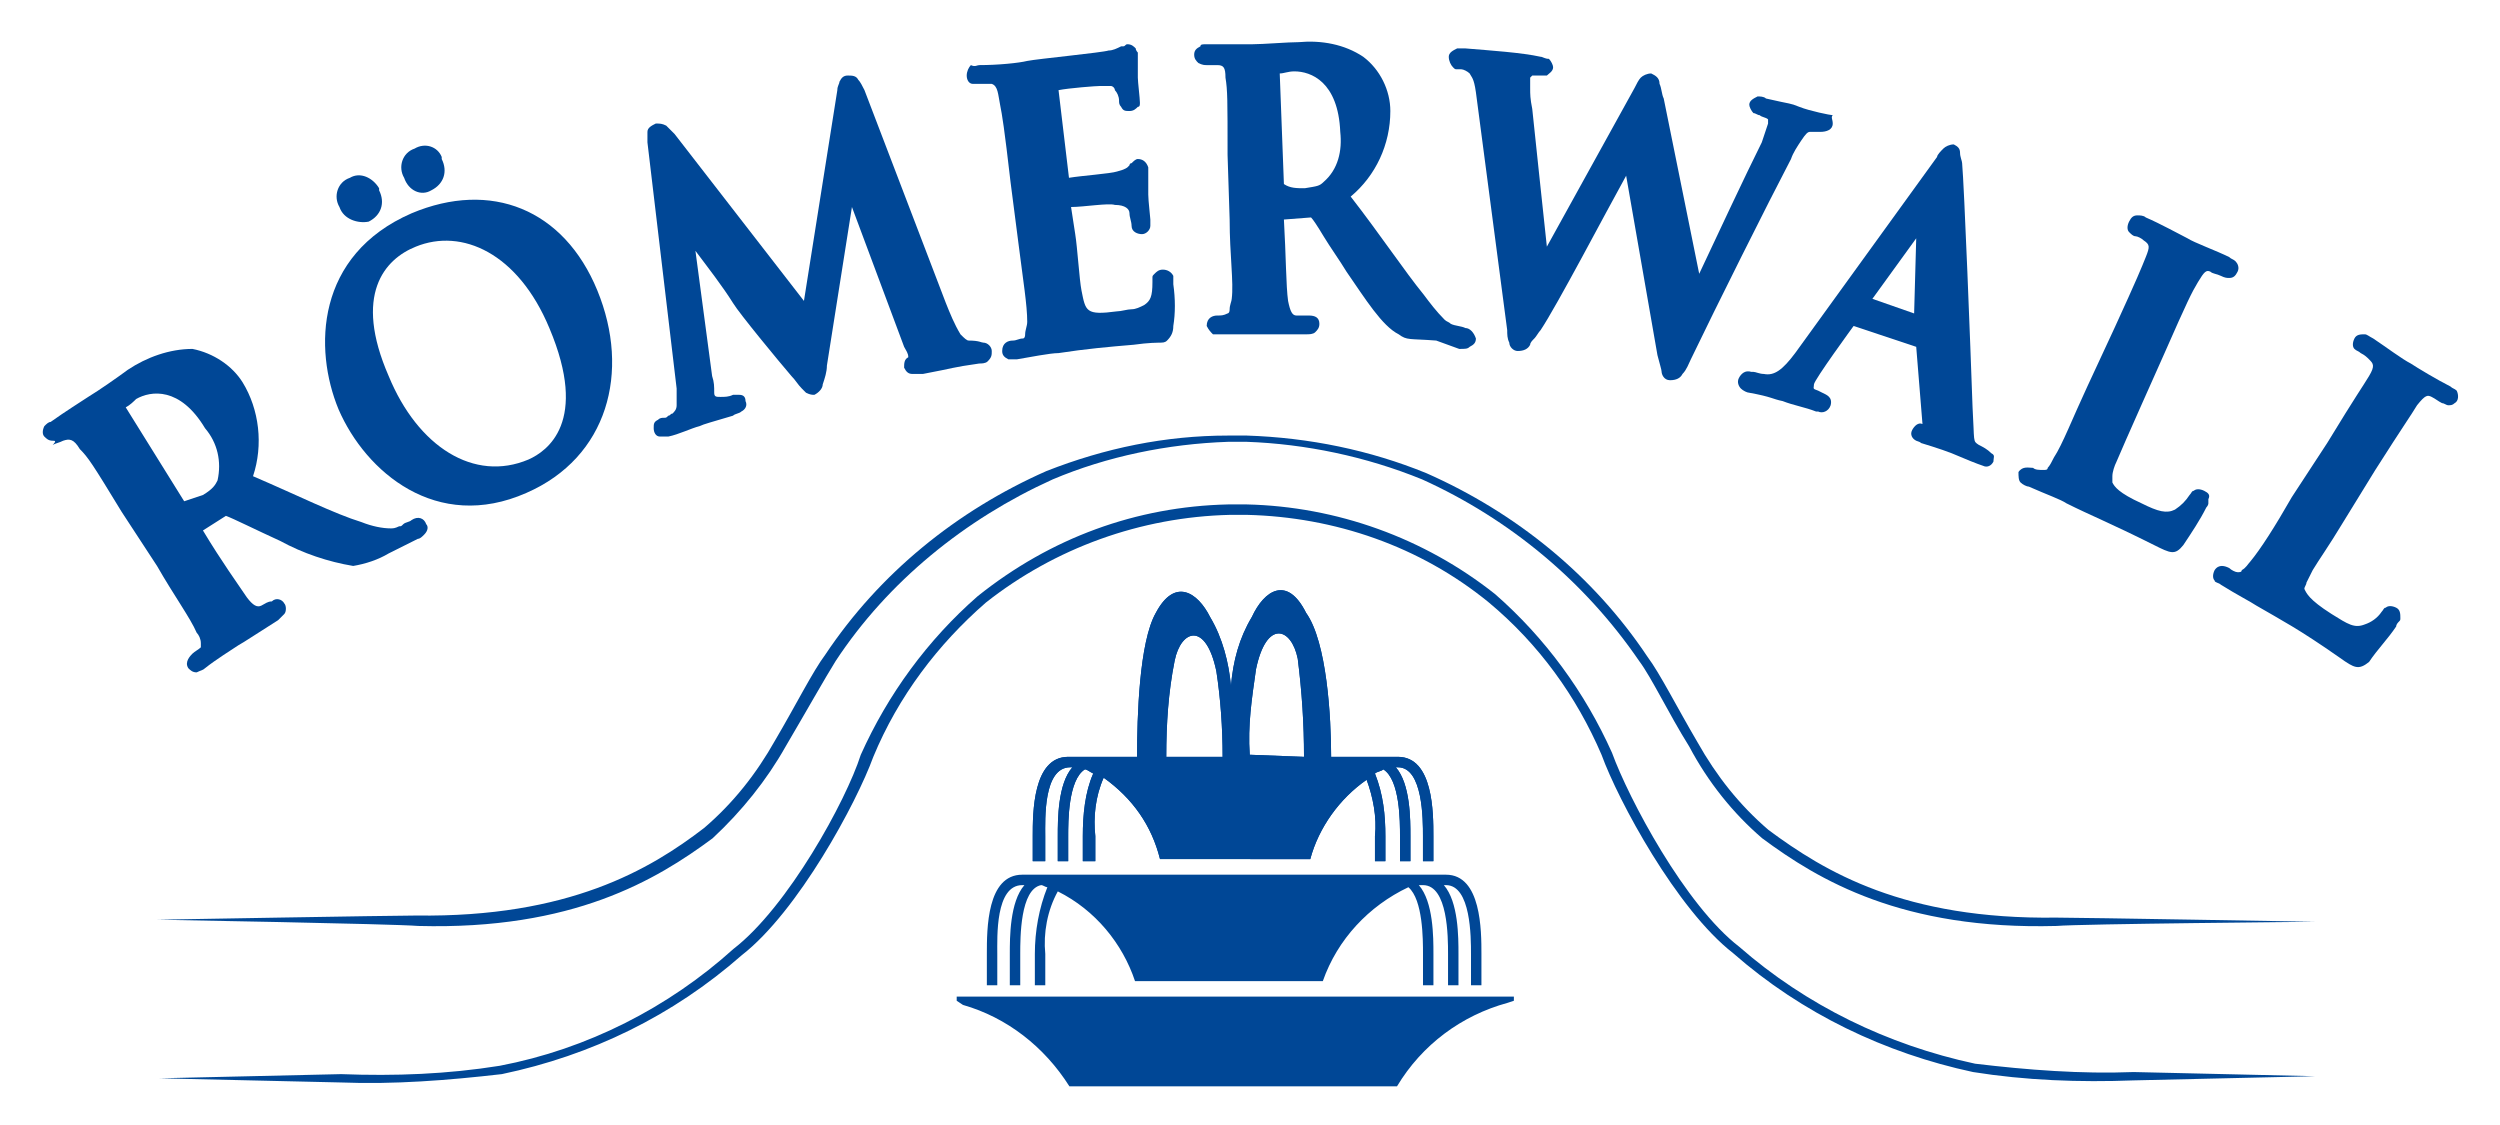
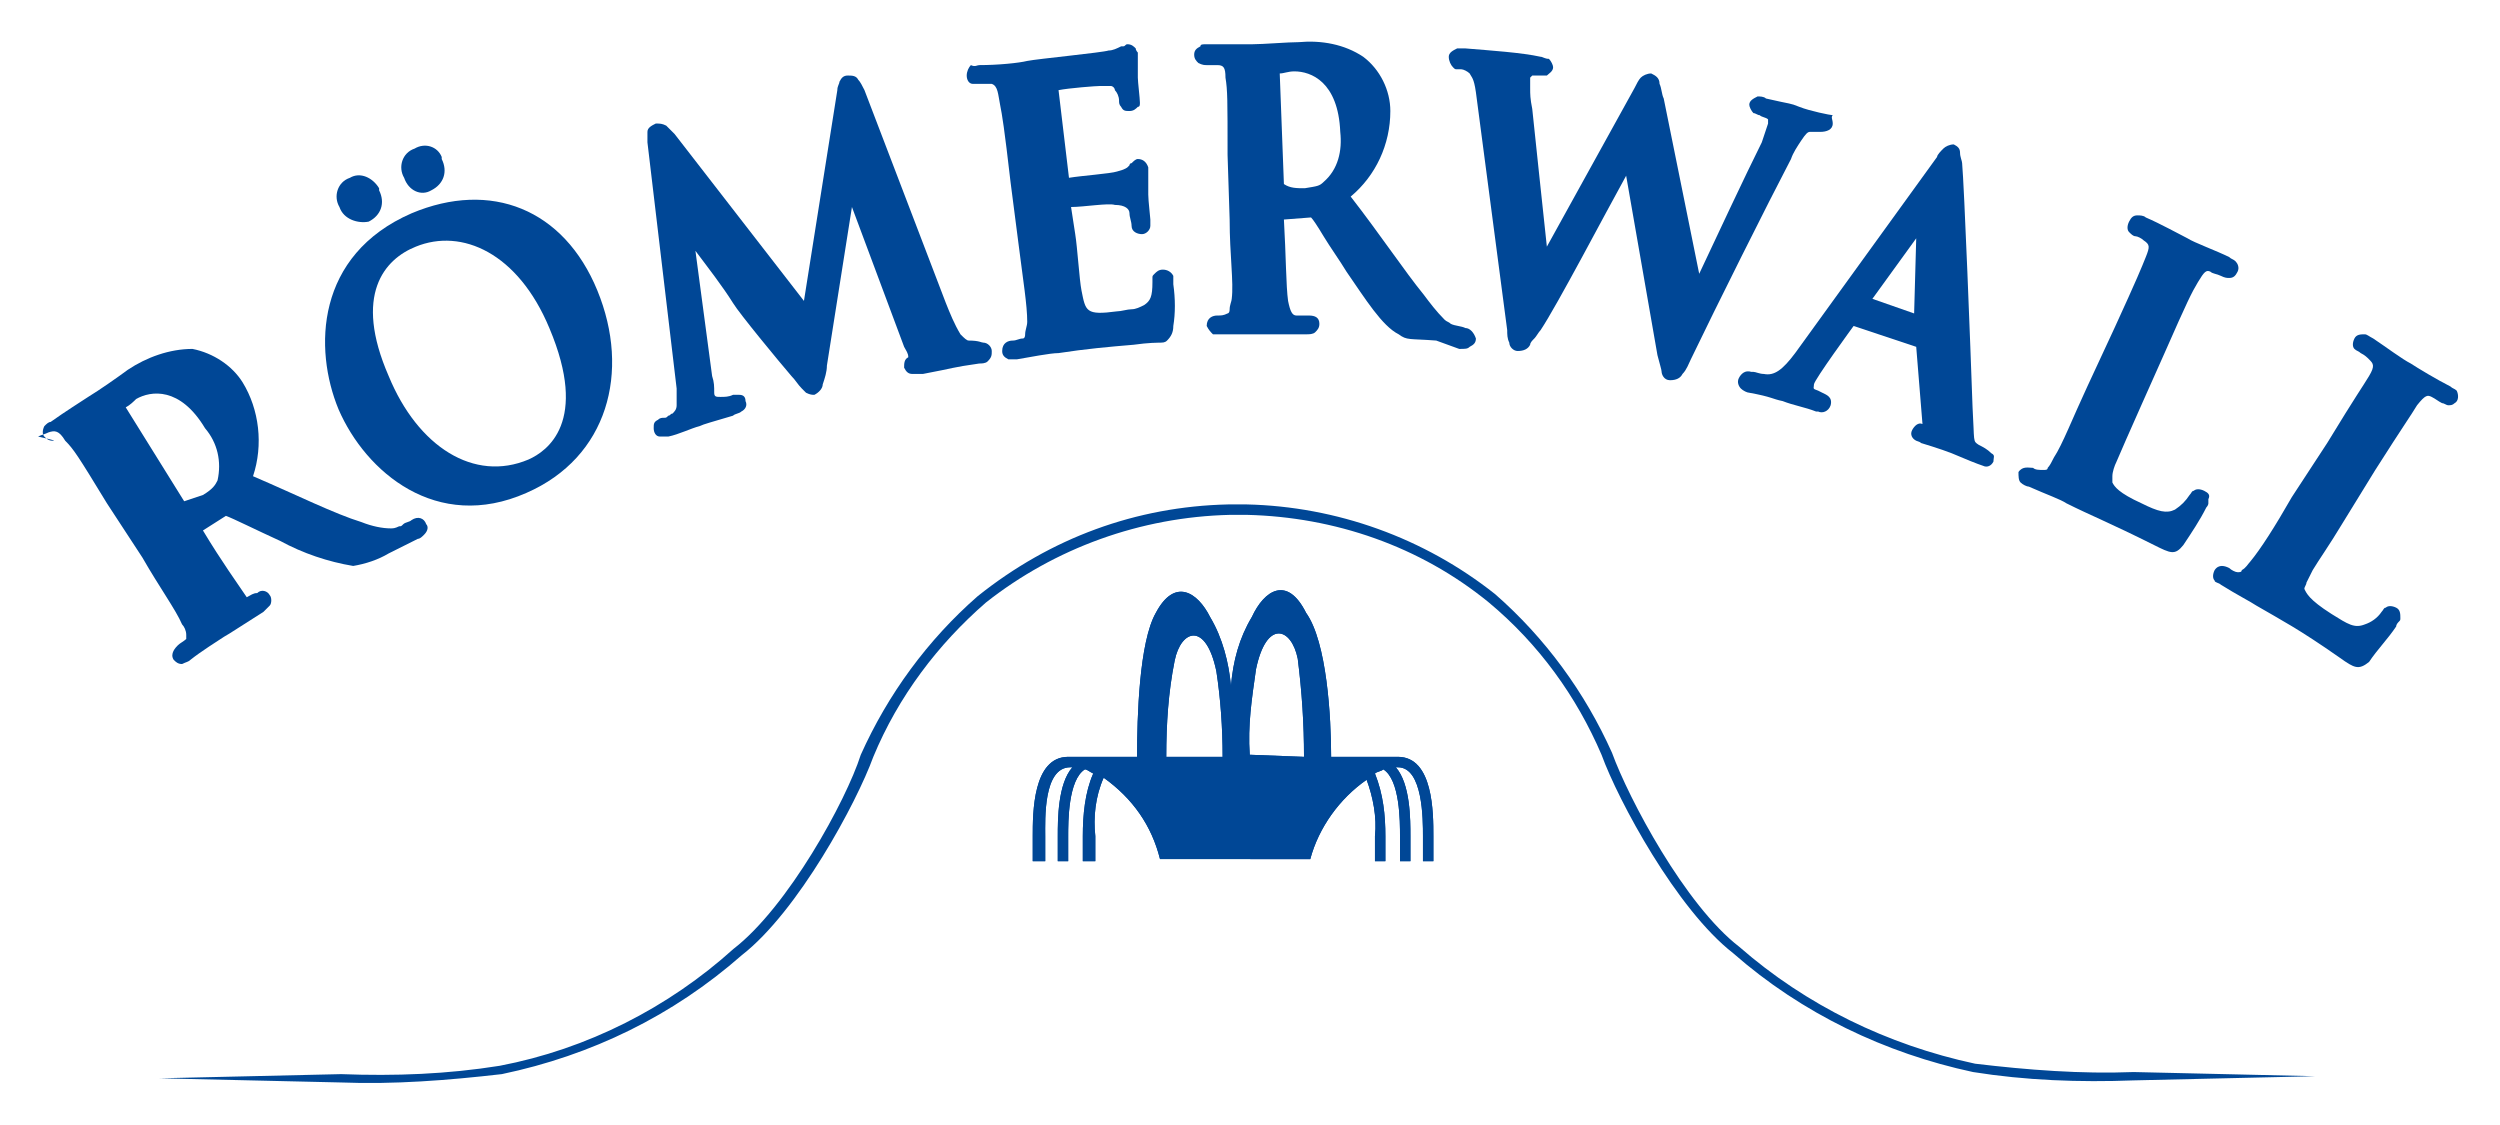
<svg xmlns="http://www.w3.org/2000/svg" version="1.1" id="Ebene_1" x="0px" y="0px" viewBox="0 0 119.8 53.9" enable-background="new 0 0 119.8 53.9" xml:space="preserve">
  <g id="logo_roemerwall" transform="translate(-0.175 0.12)">
    <g id="Gruppe_69" transform="translate(5.722 18.752)">
      <g id="Gruppe_67" transform="translate(38.298 7.496)">
        <g id="Gruppe_64" transform="translate(0 19.388)">
-           <path id="Pfad_258" fill-rule="evenodd" clip-rule="evenodd" fill="#004796" d="M28.7,2v0.2l-0.3,0.1c-2.2,0.6-4.1,2-5.3,4H7.4      c-1.2-1.9-3-3.3-5.1-3.9L2,2.2V2H28.7z" />
-         </g>
+           </g>
        <g id="Gruppe_65" transform="translate(1.445 13.547)">
-           <path id="Pfad_259" fill="#004796" d="M15.1,2H24c1.7,0,1.7,2.7,1.7,3.8v1.5h-0.5V5.8c0-0.8,0-3.3-1.2-3.3h-0.1      c0.7,0.8,0.7,2.5,0.7,3.3v1.5h-0.5V5.8c0-0.8,0-3.3-1.2-3.3h-0.2c0.7,0.8,0.7,2.5,0.7,3.3v1.5h-0.5V5.8c0-0.7,0-2.6-0.7-3.2      c-1.9,0.9-3.4,2.5-4.1,4.5H9.1C8.5,5.3,7.2,3.7,5.4,2.8c-0.5,0.9-0.7,2-0.6,3v1.5H4.3V5.8C4.3,4.7,4.5,3.6,4.9,2.6      c-0.1,0-0.2-0.1-0.3-0.1C3.6,2.7,3.6,5,3.6,5.8v1.5H3.1V5.8c0-0.8,0-2.5,0.7-3.3H3.7C2.4,2.5,2.5,5,2.5,5.8v1.5H2V5.8      C2,4.6,2,2,3.7,2L15.1,2L15.1,2z" />
-         </g>
+           </g>
        <g id="Gruppe_66" transform="translate(3.643)">
          <path id="Pfad_260" fill-rule="evenodd" clip-rule="evenodd" fill="#004796" d="M16.3,9.9h3.2c1.7,0,1.7,2.7,1.7,3.8v1.2h-0.5      v-1.2c0-0.8,0-3.3-1.2-3.3h-0.1c0.7,0.8,0.7,2.5,0.7,3.3v1.2h-0.5v-1.2c0-0.7,0-2.7-0.8-3.2c-0.1,0.1-0.3,0.1-0.4,0.2      c0.4,1,0.5,2,0.5,3v1.2h-0.5v-1.2c0.1-0.9-0.1-1.9-0.4-2.7c-1.3,0.9-2.3,2.3-2.7,3.8H8.1c-0.4-1.6-1.3-2.9-2.7-3.9      C5,11.8,4.9,12.8,5,13.7v1.2H4.4v-1.2c0-1,0.1-2.1,0.5-3c-0.2-0.1-0.3-0.2-0.4-0.2C3.7,11,3.7,13,3.7,13.7v1.2H3.2v-1.2      c0-0.8,0-2.5,0.7-3.3H3.8c-1.3,0-1.2,2.5-1.2,3.3v1.2H2v-1.2c0-1.1,0-3.8,1.7-3.8H7C7,8,7.1,4.4,7.9,3c0.9-1.7,2-1,2.6,0.2      c0.6,1,0.9,2.2,1,3.3c0.1-1.2,0.4-2.3,1-3.3c0.6-1.3,1.7-2,2.6-0.2C16.1,4.4,16.3,8,16.3,9.9z M15,9.9c0-1.6-0.1-3.1-0.3-4.7      c-0.3-1.5-1.5-1.9-2,0.5c-0.2,1.4-0.4,2.7-0.3,4.1L15,9.9z M11.1,9.9c0-1.4-0.1-2.8-0.3-4.1c-0.5-2.4-1.7-2-2-0.5      C8.5,6.8,8.4,8.3,8.4,9.9L11.1,9.9z" />
          <path id="Pfad_261" fill-rule="evenodd" clip-rule="evenodd" fill="#004796" d="M16.3,9.9h3.2c1.7,0,1.7,2.7,1.7,3.8v1.2h-0.5      v-1.2c0-0.8,0-3.3-1.2-3.3h-0.1c0.7,0.8,0.7,2.5,0.7,3.3v1.2h-0.5v-1.2c0-0.7,0-2.7-0.8-3.2c-0.1,0.1-0.3,0.1-0.4,0.2      c0.4,1,0.5,2,0.5,3v1.2h-0.5v-1.2c0.1-0.9-0.1-1.9-0.4-2.7c-1.3,0.9-2.3,2.3-2.7,3.8H8.1c-0.4-1.6-1.3-2.9-2.7-3.9      C5,11.8,4.9,12.8,5,13.7v1.2H4.4v-1.2c0-1,0.1-2.1,0.5-3c-0.2-0.1-0.3-0.2-0.4-0.2C3.7,11,3.7,13,3.7,13.7v1.2H3.2v-1.2      c0-0.8,0-2.5,0.7-3.3H3.8c-1.3,0-1.2,2.5-1.2,3.3v1.2H2v-1.2c0-1.1,0-3.8,1.7-3.8H7C7,8,7.1,4.4,7.9,3c0.9-1.7,2-1,2.6,0.2      c0.6,1,0.9,2.2,1,3.3c0.1-1.2,0.4-2.3,1-3.3c0.6-1.3,1.7-2,2.6-0.2C16.1,4.4,16.3,8,16.3,9.9z M15,9.9c0-1.6-0.1-3.1-0.3-4.7      c-0.3-1.5-1.5-1.9-2,0.5c-0.2,1.4-0.4,2.7-0.3,4.1L15,9.9z M11.1,9.9c0-1.4-0.1-2.8-0.3-4.1c-0.5-2.4-1.7-2-2-0.5      C8.5,6.8,8.4,8.3,8.4,9.9L11.1,9.9z" />
        </g>
      </g>
      <g id="Gruppe_68">
-         <path id="Pfad_262" fill="#004796" d="M93,25.5c-7.4,0.2-11.4-2.2-14.1-4.2c-1.4-1.2-2.6-2.7-3.5-4.4c-1-1.6-1.8-3.3-2.4-4.1     C70.4,9,66.8,6,62.6,4.1C59.9,3,57,2.4,54.2,2.3h-0.9c-2.9,0.1-5.8,0.7-8.4,1.8C40.7,6,37,9,34.5,12.8c-0.5,0.8-1.4,2.4-2.4,4.1     c-0.9,1.6-2.1,3.1-3.5,4.4c-2.7,2-6.7,4.4-14.1,4.2C13.3,25.4,2,25.2,2,25.2S13.3,25,14.4,25c7.3,0.1,11.2-2.2,13.8-4.2     c1.4-1.2,2.5-2.6,3.4-4.2c1-1.7,1.8-3.3,2.4-4.1c2.6-3.9,6.3-6.9,10.6-8.8C47.4,2.6,50.3,2,53.3,2h0.9c3,0.1,5.9,0.7,8.6,1.8     c4.3,1.9,8,4.9,10.6,8.8c0.6,0.8,1.4,2.4,2.4,4.1c0.9,1.6,2,3,3.4,4.2c2.7,2,6.5,4.3,13.8,4.2c1.1,0,12.4,0.2,12.4,0.2     S94.1,25.4,93,25.5z" />
        <path id="Pfad_263" fill="#004796" d="M53.3,5.3h0.9c4.3,0.1,8.5,1.6,11.9,4.3c2.4,2.1,4.3,4.7,5.6,7.6c0.8,2.2,3.5,7.3,6.1,9.3     c3.2,2.8,7.1,4.7,11.3,5.6c2.5,0.3,5.1,0.5,7.6,0.4l8.7,0.2l-8.7,0.2c-2.6,0.1-5.2,0-7.7-0.4c-4.2-0.9-8.2-2.8-11.5-5.7     c-2.7-2.1-5.5-7.3-6.3-9.5C70,14.5,68.2,12,65.8,10c-3.3-2.7-7.4-4.1-11.6-4.2h-0.8C49.1,5.9,45,7.4,41.7,10     c-2.3,2-4.2,4.5-5.4,7.4c-0.8,2.2-3.6,7.4-6.3,9.5c-3.3,2.9-7.2,4.8-11.5,5.7c-2.6,0.3-5.2,0.5-7.7,0.4l-8.7-0.2l8.7-0.2     c2.6,0.1,5.1,0,7.6-0.4c4.2-0.8,8.1-2.8,11.2-5.6c2.6-2,5.4-7.1,6.1-9.3c1.3-2.9,3.2-5.5,5.6-7.6C44.8,6.9,48.9,5.4,53.3,5.3z" />
      </g>
    </g>
    <g id="Gruppe_70" transform="translate(14.342 4.901)">
      <path id="Pfad_264" fill-rule="evenodd" clip-rule="evenodd" fill="#004796" d="M5.2,3.5C4.9,3,5.1,2.3,5.7,2.1    C6.2,1.8,6.8,2,7,2.5c0,0,0,0.1,0,0.1c0.3,0.6,0.1,1.2-0.5,1.5c0,0,0,0,0,0C6,4.4,5.4,4.1,5.2,3.5C5.2,3.5,5.2,3.5,5.2,3.5z" />
      <path id="Pfad_265" fill-rule="evenodd" clip-rule="evenodd" fill="#004796" d="M2.1,4.9C1.8,4.4,2,3.7,2.6,3.5c0,0,0,0,0,0    c0.5-0.3,1.1,0,1.4,0.5c0,0,0,0,0,0.1c0.3,0.6,0.1,1.2-0.5,1.5c0,0,0,0,0,0C3,5.7,2.3,5.5,2.1,4.9C2.1,4.9,2.1,4.9,2.1,4.9z" />
    </g>
    <path id="Pfad_266" fill-rule="evenodd" clip-rule="evenodd" fill="#004796" d="M33.5,11.9l0.8,6c0.1,0.3,0.1,0.5,0.1,0.8   c0,0.2,0.1,0.2,0.3,0.2c0.2,0,0.4,0,0.6-0.1c0.1,0,0.2,0,0.3,0c0.2,0,0.3,0.1,0.3,0.3c0.1,0.2,0,0.4-0.2,0.5   c-0.1,0.1-0.3,0.1-0.4,0.2c-1,0.3-1.4,0.4-1.6,0.5c-0.4,0.1-1,0.4-1.5,0.5c-0.1,0-0.2,0-0.4,0c-0.2,0-0.3-0.2-0.3-0.4   c0-0.2,0-0.3,0.2-0.4c0.1-0.1,0.2-0.1,0.3-0.1c0.1,0,0.1,0,0.2-0.1c0.1,0,0.1-0.1,0.2-0.1c0.1-0.1,0.2-0.2,0.2-0.4   c0-0.3,0-0.6,0-0.8L31.2,6.7c0-0.2,0-0.3,0-0.5c0-0.2,0.2-0.3,0.4-0.4c0.2,0,0.3,0,0.5,0.1c0.1,0.1,0.3,0.3,0.4,0.4l6.2,8l1.6-10.1   c0-0.2,0.1-0.3,0.1-0.4c0.1-0.2,0.2-0.3,0.4-0.3c0.2,0,0.4,0,0.5,0.2c0.1,0.1,0.2,0.3,0.3,0.5l3.9,10.2c0.2,0.5,0.4,1,0.7,1.5   c0.2,0.2,0.3,0.3,0.4,0.3c0.5,0,0.6,0.1,0.7,0.1c0.2,0,0.4,0.2,0.4,0.4c0,0.2,0,0.3-0.2,0.5c-0.1,0.1-0.3,0.1-0.4,0.1   c-1.4,0.2-1.1,0.2-2.7,0.5c-0.2,0-0.3,0-0.5,0c-0.2,0-0.3-0.1-0.4-0.3c0-0.2,0-0.4,0.2-0.5c0-0.2-0.1-0.3-0.2-0.5L41,9.8l-1.2,7.6   c0,0.3-0.1,0.6-0.2,0.9c0,0.2-0.2,0.4-0.4,0.5c-0.1,0-0.2,0-0.4-0.1c-0.1-0.1-0.1-0.1-0.2-0.2c-0.2-0.2-0.3-0.4-0.5-0.6   c-0.6-0.7-2.5-3-2.8-3.5C34.8,13.6,34.1,12.7,33.5,11.9z" />
-     <path id="Pfad_267" fill-rule="evenodd" clip-rule="evenodd" fill="#004796" d="M9.9,25.3L9.9,25.3c0.9,1.5,1.7,2.6,2.1,3.2   c0.3,0.4,0.5,0.5,0.7,0.4c0.2-0.1,0.3-0.2,0.5-0.2c0.2-0.2,0.5-0.1,0.6,0.1c0.1,0.1,0.1,0.4,0,0.5c-0.1,0.1-0.2,0.2-0.3,0.3   c-0.8,0.5-1.7,1.1-1.9,1.2c-0.3,0.2-1.1,0.7-1.6,1.1c-0.1,0.1-0.2,0.1-0.4,0.2c-0.2,0-0.3-0.1-0.4-0.2c-0.2-0.3,0.1-0.6,0.2-0.7   c0.1-0.1,0.3-0.2,0.4-0.3c0-0.1,0-0.1,0-0.2c0-0.2-0.1-0.4-0.2-0.5c-0.3-0.7-1.1-1.8-1.9-3.2l-1.7-2.6c-1.4-2.3-1.6-2.6-2-3   c-0.3-0.5-0.5-0.5-0.8-0.4c-0.2,0.1-0.3,0.1-0.5,0.2C2.9,21,2.8,21,2.7,21c-0.2,0-0.3-0.1-0.4-0.2c-0.1-0.1-0.1-0.3,0-0.5   c0.1-0.1,0.2-0.2,0.3-0.2c0.7-0.5,1.5-1,1.8-1.2c0.5-0.3,1.5-1,1.9-1.3c0.9-0.6,2-1,3.1-1c1,0.2,1.9,0.8,2.4,1.6   c0.8,1.3,1,3,0.5,4.5c2.1,0.9,3.9,1.8,5.2,2.2c0.5,0.2,1,0.3,1.4,0.3c0.1,0,0.2,0,0.4-0.1c0.1,0,0.1,0,0.2-0.1   c0.1-0.1,0.3-0.1,0.4-0.2c0.3-0.2,0.6-0.1,0.7,0.2c0.1,0.1,0.1,0.3-0.1,0.5c-0.1,0.1-0.2,0.2-0.3,0.2l-1.4,0.7   c-0.5,0.3-1.1,0.5-1.7,0.6c-1.2-0.2-2.4-0.6-3.5-1.2c-1.1-0.5-2.3-1.1-2.6-1.2L9.9,25.3z M9,23.9l-2.8-4.5c0.2-0.1,0.4-0.3,0.5-0.4   c0.7-0.4,2.1-0.6,3.3,1.4c0.6,0.7,0.8,1.6,0.6,2.5c-0.1,0.2-0.2,0.4-0.7,0.7C9.6,23.7,9.3,23.8,9,23.9L9,23.9z" />
+     <path id="Pfad_267" fill-rule="evenodd" clip-rule="evenodd" fill="#004796" d="M9.9,25.3L9.9,25.3c0.9,1.5,1.7,2.6,2.1,3.2   c0.2-0.1,0.3-0.2,0.5-0.2c0.2-0.2,0.5-0.1,0.6,0.1c0.1,0.1,0.1,0.4,0,0.5c-0.1,0.1-0.2,0.2-0.3,0.3   c-0.8,0.5-1.7,1.1-1.9,1.2c-0.3,0.2-1.1,0.7-1.6,1.1c-0.1,0.1-0.2,0.1-0.4,0.2c-0.2,0-0.3-0.1-0.4-0.2c-0.2-0.3,0.1-0.6,0.2-0.7   c0.1-0.1,0.3-0.2,0.4-0.3c0-0.1,0-0.1,0-0.2c0-0.2-0.1-0.4-0.2-0.5c-0.3-0.7-1.1-1.8-1.9-3.2l-1.7-2.6c-1.4-2.3-1.6-2.6-2-3   c-0.3-0.5-0.5-0.5-0.8-0.4c-0.2,0.1-0.3,0.1-0.5,0.2C2.9,21,2.8,21,2.7,21c-0.2,0-0.3-0.1-0.4-0.2c-0.1-0.1-0.1-0.3,0-0.5   c0.1-0.1,0.2-0.2,0.3-0.2c0.7-0.5,1.5-1,1.8-1.2c0.5-0.3,1.5-1,1.9-1.3c0.9-0.6,2-1,3.1-1c1,0.2,1.9,0.8,2.4,1.6   c0.8,1.3,1,3,0.5,4.5c2.1,0.9,3.9,1.8,5.2,2.2c0.5,0.2,1,0.3,1.4,0.3c0.1,0,0.2,0,0.4-0.1c0.1,0,0.1,0,0.2-0.1   c0.1-0.1,0.3-0.1,0.4-0.2c0.3-0.2,0.6-0.1,0.7,0.2c0.1,0.1,0.1,0.3-0.1,0.5c-0.1,0.1-0.2,0.2-0.3,0.2l-1.4,0.7   c-0.5,0.3-1.1,0.5-1.7,0.6c-1.2-0.2-2.4-0.6-3.5-1.2c-1.1-0.5-2.3-1.1-2.6-1.2L9.9,25.3z M9,23.9l-2.8-4.5c0.2-0.1,0.4-0.3,0.5-0.4   c0.7-0.4,2.1-0.6,3.3,1.4c0.6,0.7,0.8,1.6,0.6,2.5c-0.1,0.2-0.2,0.4-0.7,0.7C9.6,23.7,9.3,23.8,9,23.9L9,23.9z" />
    <path id="Pfad_268" fill-rule="evenodd" clip-rule="evenodd" fill="#004796" d="M51.5,9.8l0.2,1.3c0.1,0.6,0.2,2.2,0.3,2.7   c0.2,1,0.2,1.2,1.7,1c0.2,0,0.5-0.1,0.7-0.1c0.2,0,0.4-0.1,0.6-0.2c0.3-0.2,0.4-0.4,0.4-1.1v-0.2c0-0.1,0-0.1,0.1-0.2   c0.1-0.1,0.2-0.2,0.4-0.2c0.2,0,0.4,0.1,0.5,0.3c0,0,0,0.1,0,0.2s0,0.1,0,0.2c0.1,0.7,0.1,1.4,0,2c0,0.3-0.1,0.5-0.3,0.7   c-0.1,0.1-0.2,0.1-0.4,0.1c0,0-0.5,0-1.2,0.1c-1.2,0.1-2.3,0.2-3.6,0.4c-0.4,0-1.4,0.2-2,0.3c-0.1,0-0.3,0-0.4,0   c-0.2-0.1-0.3-0.2-0.3-0.4c0-0.4,0.3-0.5,0.5-0.5c0.2,0,0.3-0.1,0.5-0.1c0,0,0.1,0,0.1-0.2c0-0.2,0.1-0.4,0.1-0.6   c0-0.8-0.2-2-0.4-3.6l-0.4-3.1c-0.3-2.6-0.4-3.2-0.5-3.7S48,4,47.7,3.9c-0.2,0-0.4,0-0.5,0c-0.1,0-0.2,0-0.4,0   c-0.2,0-0.3-0.2-0.3-0.4c0-0.2,0.1-0.4,0.2-0.5C46.9,3.1,47,3,47.1,3C48,3,49,2.9,49.4,2.8c0.5-0.1,3.6-0.4,3.9-0.5   c0.2,0,0.4-0.1,0.6-0.2c0,0,0.1,0,0.1,0c0.1,0,0.1-0.1,0.2-0.1c0.2,0,0.3,0.1,0.4,0.2c0,0.1,0.1,0.2,0.1,0.2c0,0.1,0,0.4,0,1.2   c0,0.2,0.1,1,0.1,1.2c0,0.1,0,0.2-0.1,0.2c-0.1,0.1-0.2,0.2-0.4,0.2c-0.2,0-0.3,0-0.4-0.2c-0.1-0.1-0.1-0.2-0.1-0.3   c0-0.2-0.1-0.4-0.2-0.5c0-0.1-0.1-0.2-0.2-0.2C53.3,4,53.1,4,52.9,4c-0.2,0-1.5,0.1-2,0.2l0.5,4.2c0.6-0.1,2-0.2,2.3-0.3   c0.4-0.1,0.5-0.2,0.5-0.2l0.1-0.1c0,0,0-0.1,0.1-0.1c0.1-0.1,0.2-0.2,0.3-0.2c0.2,0,0.4,0.1,0.5,0.4c0,0,0,0,0,0c0,0.4,0,0.9,0,1.3   c0,0.3,0.1,1.1,0.1,1.2v0.3c0,0.2-0.2,0.4-0.4,0.4c-0.2,0-0.5-0.1-0.5-0.4c0-0.2-0.1-0.4-0.1-0.6s-0.2-0.4-0.7-0.4   C53.3,9.6,52.1,9.8,51.5,9.8z" />
    <path id="Pfad_269" fill-rule="evenodd" clip-rule="evenodd" fill="#004796" d="M16.4,19.5c-1.2-2.9-1.1-7.4,3.5-9.4   c3.8-1.6,7.3-0.2,8.9,3.7s0.5,8-3.4,9.7C21.1,25.4,17.7,22.5,16.4,19.5z M18.8,17.9c-1.7-3.9-0.2-5.6,1.3-6.2   c2.2-0.9,4.9,0.3,6.4,3.9c1.9,4.5-0.1,5.9-1,6.3C22.9,23,20.2,21.3,18.8,17.9L18.8,17.9z" />
    <path id="Pfad_270" fill-rule="evenodd" clip-rule="evenodd" fill="#004796" d="M78.1,8.3c-1,1.8-3.3,6.2-4.1,7.4   c-0.1,0.1-0.2,0.3-0.3,0.4c-0.1,0.1-0.2,0.2-0.2,0.3c-0.1,0.2-0.3,0.3-0.6,0.3c-0.2,0-0.4-0.2-0.4-0.4c-0.1-0.2-0.1-0.4-0.1-0.6   L70.9,4.3c-0.1-0.7-0.2-0.7-0.3-0.9c-0.1-0.1-0.3-0.2-0.4-0.2c-0.1,0-0.1,0-0.2,0c-0.1,0-0.1,0-0.2-0.1c-0.1-0.1-0.2-0.3-0.2-0.5   c0-0.2,0.2-0.3,0.4-0.4c0.1,0,0.3,0,0.4,0c1.2,0.1,2.7,0.2,3.6,0.4c0.1,0,0.2,0.1,0.4,0.1c0.1,0.1,0.2,0.3,0.2,0.4   c0,0.2-0.2,0.3-0.3,0.4c-0.1,0-0.1,0-0.2,0c-0.1,0-0.1,0-0.2,0c-0.1,0-0.1,0-0.2,0h-0.1c0,0,0,0-0.1,0.1v0.5c0,0.3,0,0.5,0.1,1   c0.1,1,0.5,4.7,0.7,6.6l4.2-7.6c0.1-0.2,0.2-0.4,0.3-0.5c0.1-0.1,0.3-0.2,0.5-0.2c0.2,0.1,0.4,0.2,0.4,0.5c0.1,0.2,0.1,0.5,0.2,0.7   l1.7,8.4c0.8-1.7,2.2-4.7,3-6.3c0.1-0.3,0.2-0.6,0.3-0.9c0-0.1,0-0.1,0-0.2c-0.1-0.1-0.3-0.1-0.4-0.2c-0.1,0-0.2-0.1-0.3-0.1   c-0.1-0.1-0.2-0.3-0.2-0.4c0-0.2,0.2-0.3,0.4-0.4c0.1,0,0.3,0,0.4,0.1c1.3,0.3,1.1,0.2,1.6,0.4c0.5,0.2,1.5,0.4,1.6,0.4   C87.9,5.5,88,5.6,88,5.8c0,0.3-0.3,0.4-0.6,0.4c0,0,0,0,0,0c-0.1,0-0.3,0-0.5,0c-0.1,0-0.2,0.1-0.4,0.4c-0.2,0.3-0.4,0.6-0.5,0.9   c-1.1,2.1-3.6,7.1-4.8,9.6c-0.1,0.2-0.2,0.5-0.4,0.7c-0.1,0.2-0.3,0.3-0.6,0.3c-0.3,0-0.4-0.3-0.4-0.4s-0.1-0.4-0.2-0.8L78.1,8.3z" />
    <path id="Pfad_271" fill-rule="evenodd" clip-rule="evenodd" fill="#004796" d="M61.7,10.4L61.7,10.4c0.1,1.7,0.1,3.2,0.2,3.9   c0.1,0.5,0.2,0.7,0.4,0.7c0.2,0,0.4,0,0.6,0c0.3,0,0.5,0.1,0.5,0.4c0,0.2-0.1,0.3-0.2,0.4c-0.1,0.1-0.3,0.1-0.4,0.1   c-0.9,0-1,0-1.9,0c-0.4,0-1.1,0-2.2,0c-0.1,0-0.3,0-0.4,0c-0.1-0.1-0.2-0.2-0.3-0.4c0-0.4,0.3-0.5,0.5-0.5c0.2,0,0.3,0,0.5-0.1   c0,0,0.1,0,0.1-0.2c0-0.2,0.1-0.4,0.1-0.5c0.1-0.8-0.1-2.1-0.1-3.8l-0.1-3.1C59,4.7,59,4.2,58.9,3.6C58.9,3.1,58.8,3,58.5,3   c-0.2,0-0.4,0-0.5,0c-0.1,0-0.2,0-0.4-0.1c-0.1-0.1-0.2-0.2-0.2-0.4c0-0.2,0.1-0.3,0.3-0.4C57.7,2,57.8,2,58,2c0.8,0,1.8,0,2.2,0   c0.5,0,1.7-0.1,2.2-0.1c1.1-0.1,2.2,0.1,3.1,0.7c0.8,0.6,1.3,1.6,1.3,2.6c0,1.6-0.7,3.1-1.9,4.1c1.4,1.8,2.6,3.6,3.5,4.7   c0.3,0.4,0.6,0.8,1,1.2c0.1,0.1,0.2,0.1,0.3,0.2c0.2,0.1,0.5,0.1,0.7,0.2c0.2,0,0.4,0.2,0.5,0.5c0,0.2-0.1,0.3-0.3,0.4   c-0.1,0.1-0.2,0.1-0.5,0.1L69,16.2c-1.3-0.1-1.4,0-1.8-0.3c-0.8-0.4-1.6-1.7-2.5-3c-0.3-0.5-0.8-1.2-1.1-1.7s-0.5-0.8-0.6-0.9   L61.7,10.4z M61.7,8.7l-0.2-5.3c0.2,0,0.4-0.1,0.7-0.1c0.8,0,2.1,0.5,2.2,2.9c0.1,0.9-0.1,1.8-0.8,2.4c-0.2,0.2-0.3,0.2-0.9,0.3   C62.3,8.9,62,8.9,61.7,8.7L61.7,8.7z" />
    <path id="Pfad_272" fill-rule="evenodd" clip-rule="evenodd" fill="#004796" d="M112.4,25c-0.6,1-1.1,1.7-1.4,2.2   c-0.1,0.2-0.2,0.4-0.3,0.6c0,0.1-0.1,0.2-0.1,0.3c0.1,0.2,0.2,0.5,1.3,1.2c0.8,0.5,1.1,0.7,1.6,0.5c0.3-0.1,0.6-0.3,0.8-0.6   c0.1-0.1,0.1-0.2,0.2-0.2c0.1-0.1,0.3-0.1,0.5,0c0.2,0.1,0.2,0.3,0.2,0.5c0,0.1,0,0.1-0.1,0.2c0,0-0.1,0.1-0.1,0.2   c-0.4,0.6-0.9,1.1-1.3,1.7c-0.5,0.4-0.7,0.3-1.4-0.2c-2-1.4-2.8-1.8-4-2.5c-0.3-0.2-0.9-0.5-1.7-1c-0.1-0.1-0.3-0.1-0.3-0.2   c-0.1-0.1-0.1-0.3,0-0.5c0.2-0.3,0.5-0.2,0.7-0.1c0.1,0.1,0.3,0.2,0.4,0.2c0.1,0,0.2,0,0.2-0.1c0.2-0.1,0.3-0.3,0.4-0.4   c0.5-0.6,1.2-1.7,2-3.1l1.7-2.6c1.4-2.3,1.7-2.7,2-3.2s0.2-0.6,0-0.8c-0.1-0.1-0.2-0.2-0.4-0.3c-0.1-0.1-0.2-0.1-0.3-0.2   c-0.1-0.1-0.1-0.3,0-0.5c0.1-0.2,0.3-0.2,0.5-0.2c0.1,0,0.2,0.1,0.4,0.2c0.6,0.4,1.4,1,1.8,1.2c0.3,0.2,1.3,0.8,1.9,1.1   c0.1,0.1,0.2,0.1,0.3,0.2c0.1,0.2,0.1,0.5-0.1,0.6c-0.1,0.1-0.2,0.1-0.3,0.1c-0.1,0-0.2-0.1-0.3-0.1c-0.2-0.1-0.3-0.2-0.5-0.3   c-0.2-0.1-0.3-0.1-0.7,0.4c-0.3,0.5-0.6,0.9-2,3.1L112.4,25z" />
    <path id="Pfad_273" fill-rule="evenodd" clip-rule="evenodd" fill="#004796" d="M92,16.5l-3-1c0,0-1.9,2.6-1.9,2.8   s-0.1,0.2,0.2,0.3l0.2,0.1c0.2,0.1,0.5,0.2,0.4,0.6c-0.1,0.3-0.4,0.4-0.6,0.3c0,0,0,0-0.1,0c-0.5-0.2-1.1-0.3-1.6-0.5   c-0.5-0.1-0.5-0.2-1.6-0.4c-0.1,0-0.3-0.1-0.4-0.2c-0.1-0.1-0.2-0.3-0.1-0.5c0.1-0.2,0.3-0.4,0.6-0.3c0,0,0,0,0.1,0   c0.1,0,0.3,0.1,0.5,0.1c0.5,0.1,0.9-0.2,1.5-1l6.8-9.4C93,7.3,93.2,7.1,93.3,7c0.1-0.1,0.3-0.2,0.5-0.2c0.2,0.1,0.3,0.2,0.3,0.4   c0,0.2,0.1,0.4,0.1,0.5c0.1,1.1,0.4,8.8,0.5,11.7c0.1,1.7,0,1.6,0.3,1.8c0.2,0.1,0.4,0.2,0.6,0.4c0.2,0.1,0.1,0.2,0.1,0.4   c-0.1,0.2-0.3,0.3-0.5,0.2c-0.3-0.1-0.8-0.3-1.5-0.6c-0.5-0.2-1.5-0.5-1.5-0.5C92.3,21.1,92,21,92,21c-0.2-0.1-0.3-0.3-0.2-0.5   c0.1-0.2,0.3-0.4,0.5-0.3c0,0,0,0,0,0L92,16.5z M91.9,14.9l-2-0.7l2.1-2.9L91.9,14.9z" />
    <path id="Pfad_274" fill-rule="evenodd" clip-rule="evenodd" fill="#004796" d="M101.6,22c-0.1,0.2-0.2,0.5-0.2,0.7   c0,0.2,0,0.3,0,0.3c0.1,0.2,0.3,0.5,1.4,1c0.8,0.4,1.2,0.5,1.6,0.3c0.3-0.2,0.5-0.4,0.7-0.7c0.1-0.1,0.1-0.2,0.2-0.2   c0.1-0.1,0.3-0.1,0.5,0c0.2,0.1,0.3,0.2,0.2,0.4c0,0.1,0,0.1,0,0.2c0,0,0,0.1-0.1,0.2c-0.3,0.6-0.7,1.2-1.1,1.8   c-0.4,0.5-0.6,0.4-1.4,0c-2.2-1.1-3-1.4-4.2-2c-0.3-0.2-0.9-0.4-1.8-0.8c-0.1,0-0.3-0.1-0.4-0.2c-0.1-0.1-0.1-0.3-0.1-0.5   c0.2-0.3,0.5-0.2,0.7-0.2c0.1,0.1,0.3,0.1,0.5,0.1c0.1,0,0.2,0,0.2-0.1c0.1-0.1,0.2-0.3,0.3-0.5c0.4-0.6,0.9-1.9,1.6-3.4l1.3-2.8   c1.1-2.4,1.3-2.9,1.5-3.4s0.2-0.6-0.1-0.8c-0.1-0.1-0.3-0.2-0.4-0.2c-0.1,0-0.2-0.1-0.3-0.2c-0.1-0.1-0.1-0.3,0-0.5   c0.1-0.2,0.2-0.3,0.4-0.3c0.1,0,0.3,0,0.4,0.1c0.7,0.3,1.6,0.8,2,1c0.3,0.2,1.4,0.6,2,0.9c0.1,0.1,0.2,0.1,0.3,0.2   c0.1,0.1,0.2,0.3,0.1,0.5c-0.1,0.2-0.2,0.3-0.4,0.3c-0.1,0-0.2,0-0.4-0.1c-0.2-0.1-0.4-0.1-0.5-0.2c-0.2-0.1-0.3,0-0.6,0.5   c-0.3,0.5-0.5,0.9-1.6,3.4C103.9,16.8,101.8,21.5,101.6,22z" />
  </g>
</svg>